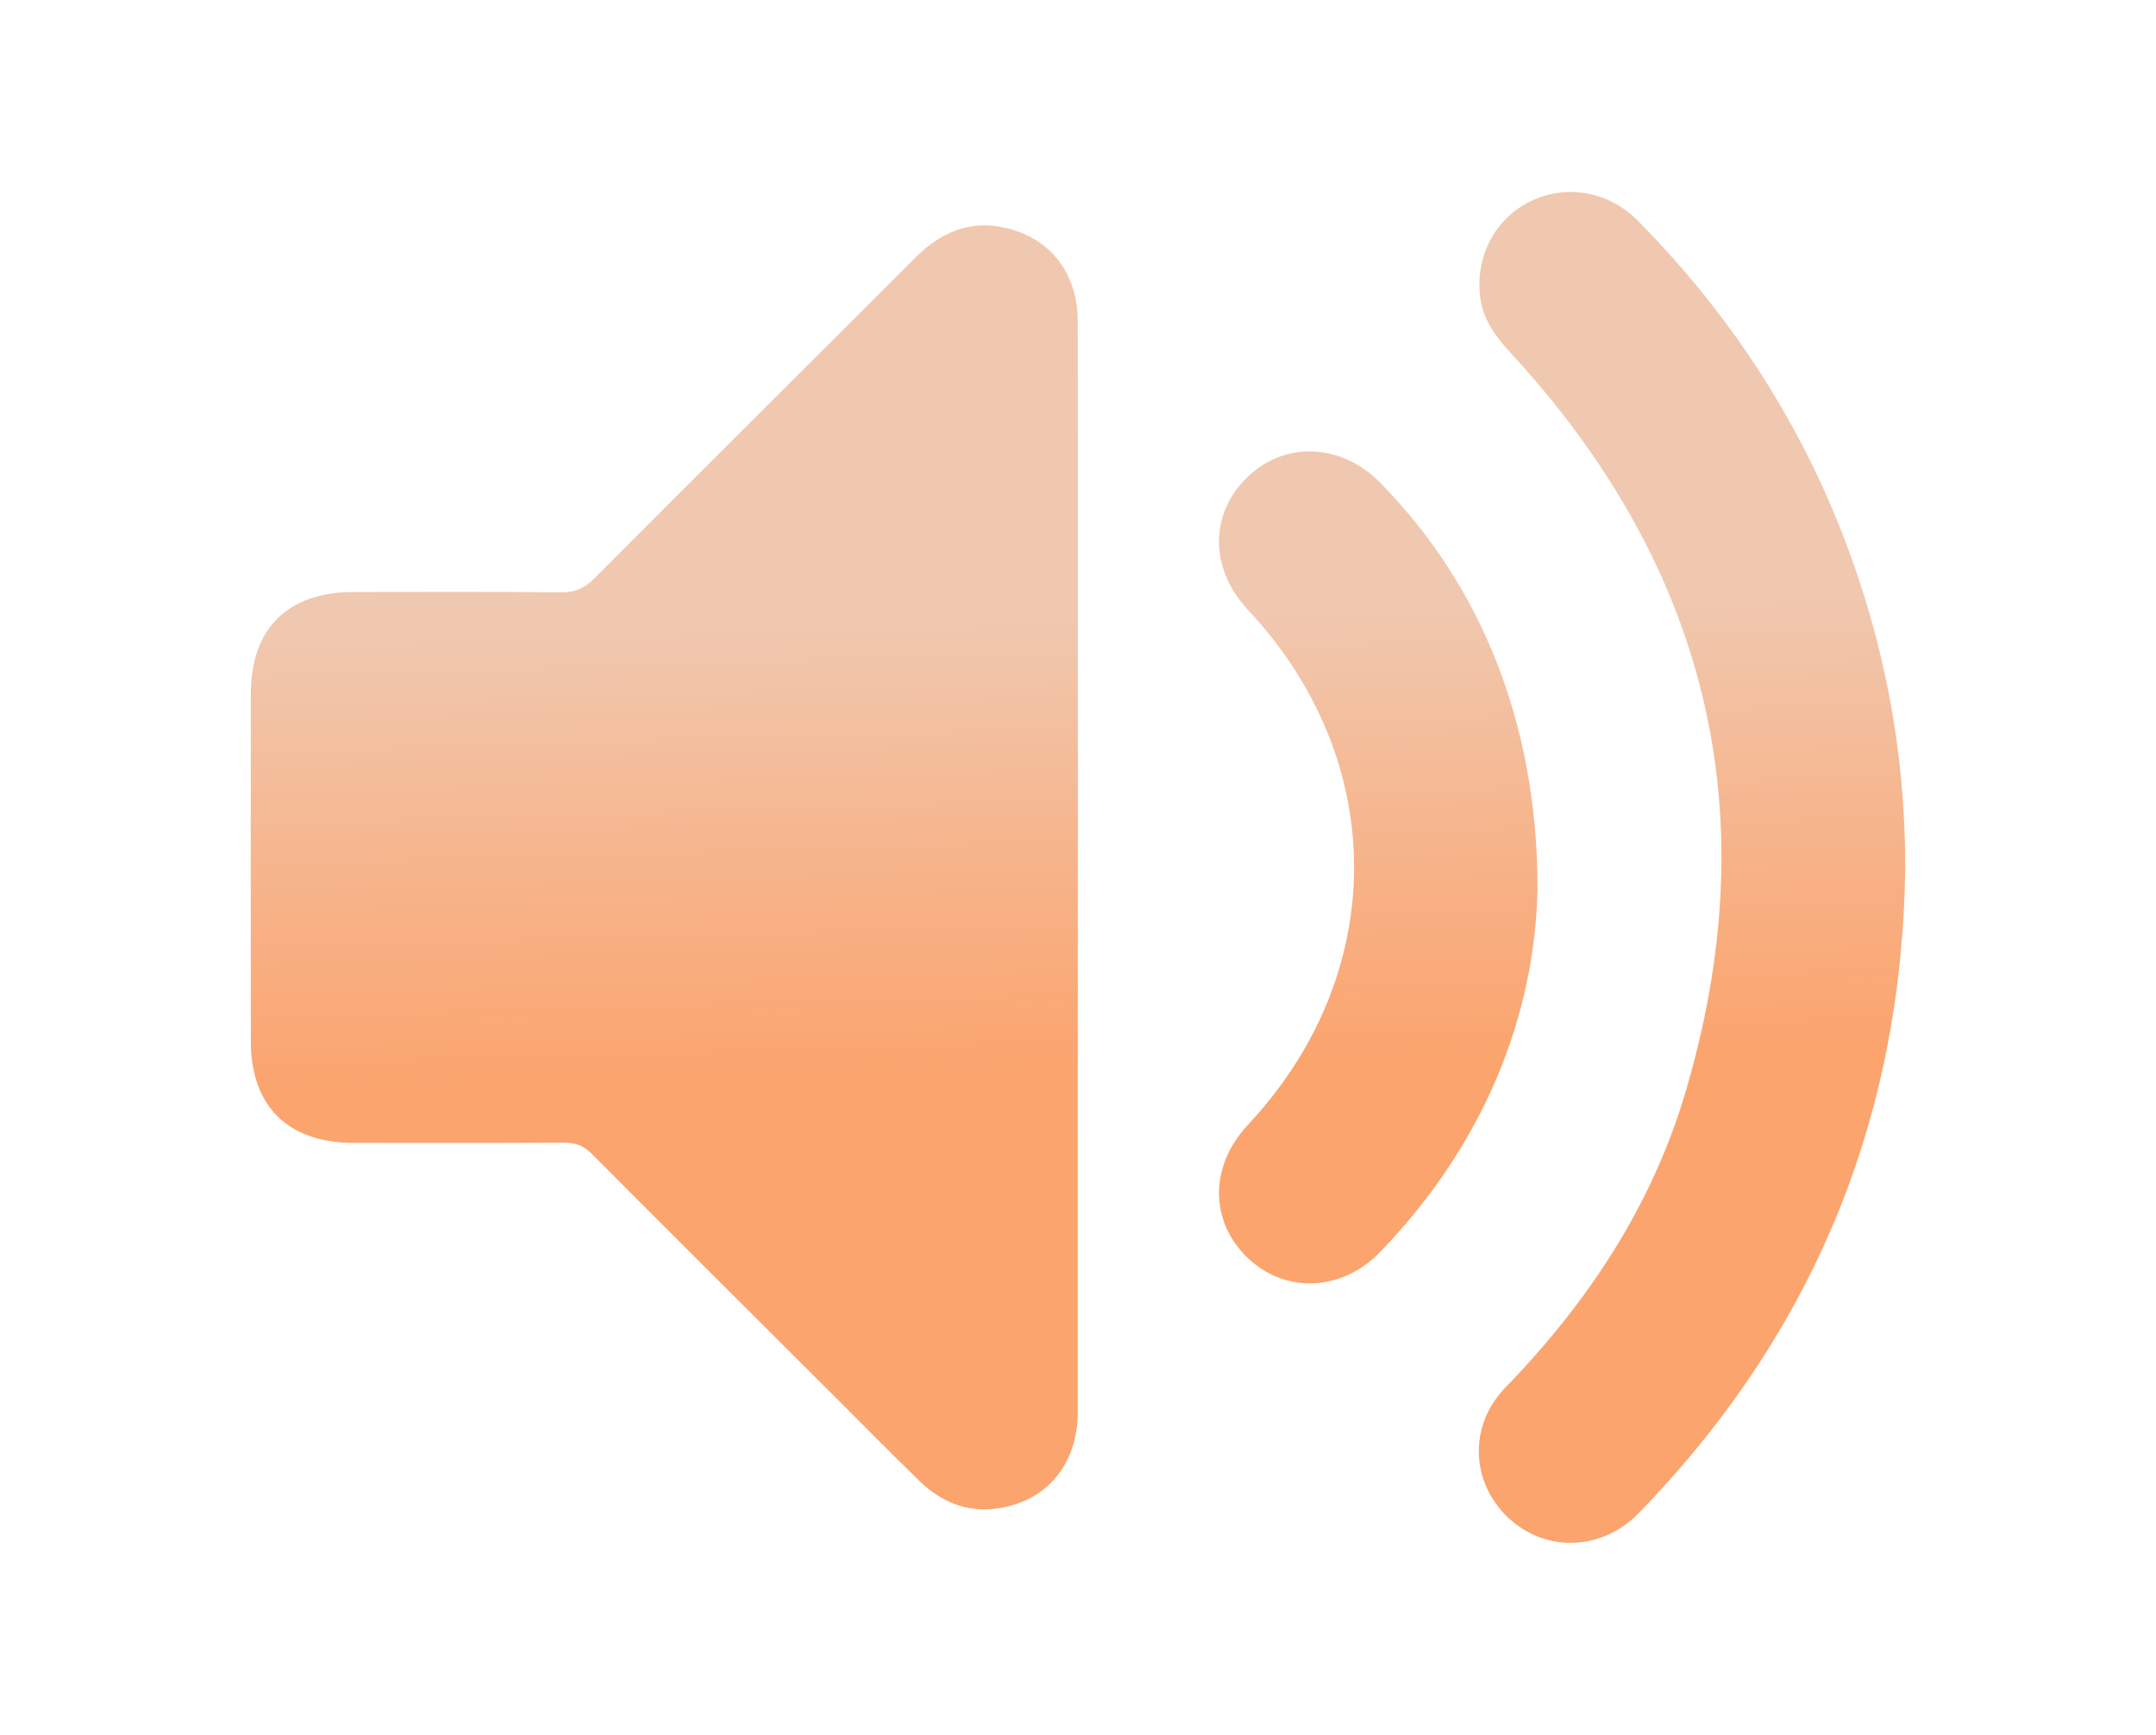
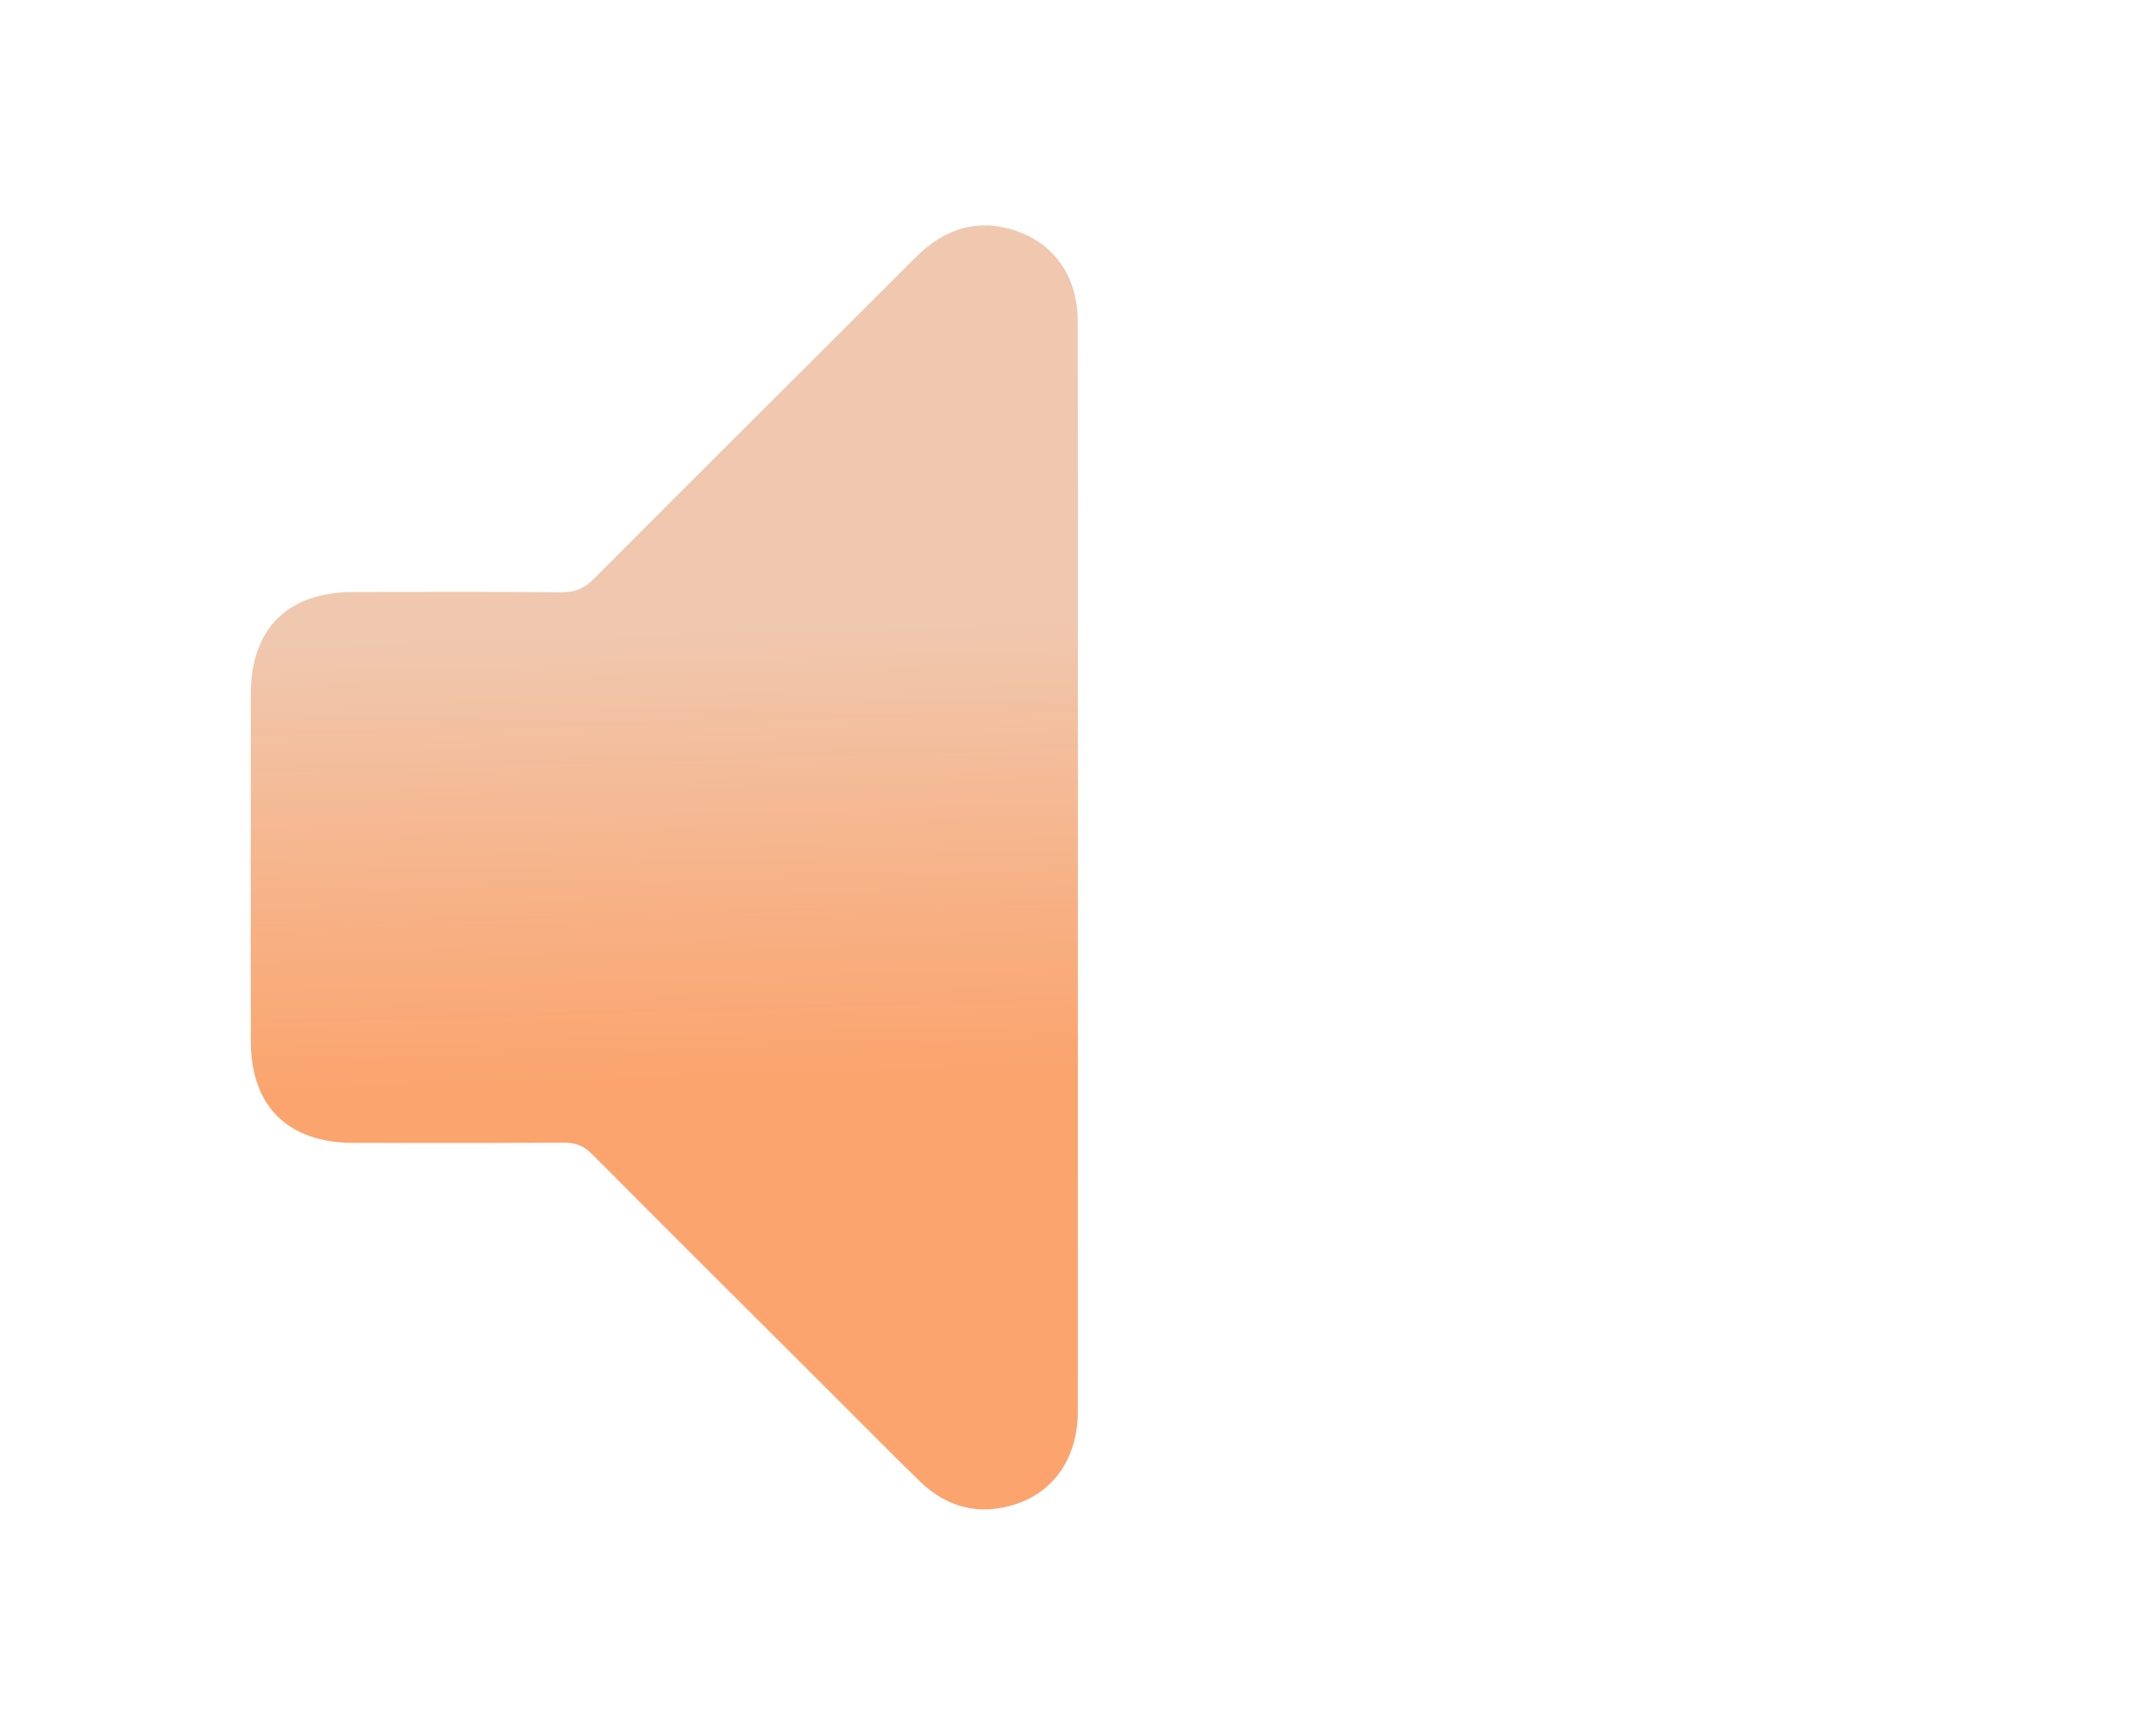
<svg xmlns="http://www.w3.org/2000/svg" version="1.1" id="圖層_1" x="0px" y="0px" viewBox="0 0 450.45 362.47" style="enable-background:new 0 0 450.45 362.47;" xml:space="preserve">
  <style type="text/css">
	.st0{fill:url(#SVGID_1_);}
	.st1{fill:url(#SVGID_2_);}
	.st2{fill:url(#SVGID_3_);}
</style>
  <g>
    <linearGradient id="SVGID_1_" gradientUnits="userSpaceOnUse" x1="141.246" y1="226.4" x2="138.495" y2="131.928">
      <stop offset="0" style="stop-color:#FBA46E" />
      <stop offset="0.425" style="stop-color:#F7B287" />
      <stop offset="1" style="stop-color:#F0C8AF" />
    </linearGradient>
    <path class="st0" d="M225.2,181.19c0,37.93,0.01,75.86-0.01,113.79c-0.01,9.27-4.73,16.52-12.72,19.22   c-7.69,2.6-14.57,0.89-20.36-4.75c-5.91-5.75-11.69-11.63-17.52-17.45c-16.98-16.94-33.98-33.85-50.89-50.85   c-1.73-1.74-3.46-2.42-5.89-2.4c-14.63,0.1-29.26,0.06-43.89,0.05c-13.75-0.01-21.49-7.61-21.51-21.21   c-0.03-24.21-0.03-48.41,0-72.62c0.01-13.65,7.71-21.26,21.43-21.27c14.5-0.01,29.01-0.08,43.51,0.06c2.88,0.03,4.83-0.9,6.82-2.9   c22.31-22.38,44.72-44.67,67.06-67.02c6.24-6.25,13.43-8.49,21.85-5.31c7.61,2.88,12.08,9.79,12.1,18.49   c0.04,24.58,0.02,49.16,0.02,73.74C225.2,154.24,225.2,167.71,225.2,181.19z" />
    <linearGradient id="SVGID_2_" gradientUnits="userSpaceOnUse" x1="352.904" y1="220.235" x2="350.153" y2="125.763">
      <stop offset="0" style="stop-color:#FBA46E" />
      <stop offset="0.425" style="stop-color:#F7B287" />
      <stop offset="1" style="stop-color:#F0C8AF" />
    </linearGradient>
-     <path class="st1" d="M398.06,181.12c-0.63,52.39-19.14,97.47-55.74,135.09c-7.7,7.91-19.55,8.19-27.26,0.86   c-7.78-7.4-8.28-19.18-0.54-27.15c17.23-17.76,30.58-37.93,37.62-61.69c16.75-56.53,5.49-107.09-33.66-151.33   c-3.98-4.49-8.51-8.51-9.25-14.96c-0.96-8.47,3.1-16.2,10.47-19.85c7.44-3.67,16.35-2.17,22.43,3.97   c18.76,18.96,33.18,40.77,42.87,65.63C393.69,134,398.07,157.14,398.06,181.12z" />
    <linearGradient id="SVGID_3_" gradientUnits="userSpaceOnUse" x1="288.124" y1="222.122" x2="285.372" y2="127.65">
      <stop offset="0" style="stop-color:#FBA46E" />
      <stop offset="0.425" style="stop-color:#F7B287" />
      <stop offset="1" style="stop-color:#F0C8AF" />
    </linearGradient>
-     <path class="st2" d="M321.23,185.59c-0.49,26.65-11.21,53.54-32.83,75.96c-8.05,8.35-19.9,8.81-27.77,1.23   c-7.96-7.67-7.92-19.17,0.09-27.74c29.58-31.64,29.59-76.05,0.02-107.6c-8.03-8.57-8.08-20.07-0.14-27.74   c7.87-7.6,19.65-7.1,27.78,1.18C309.41,122.27,321.22,151.16,321.23,185.59z" />
  </g>
</svg>